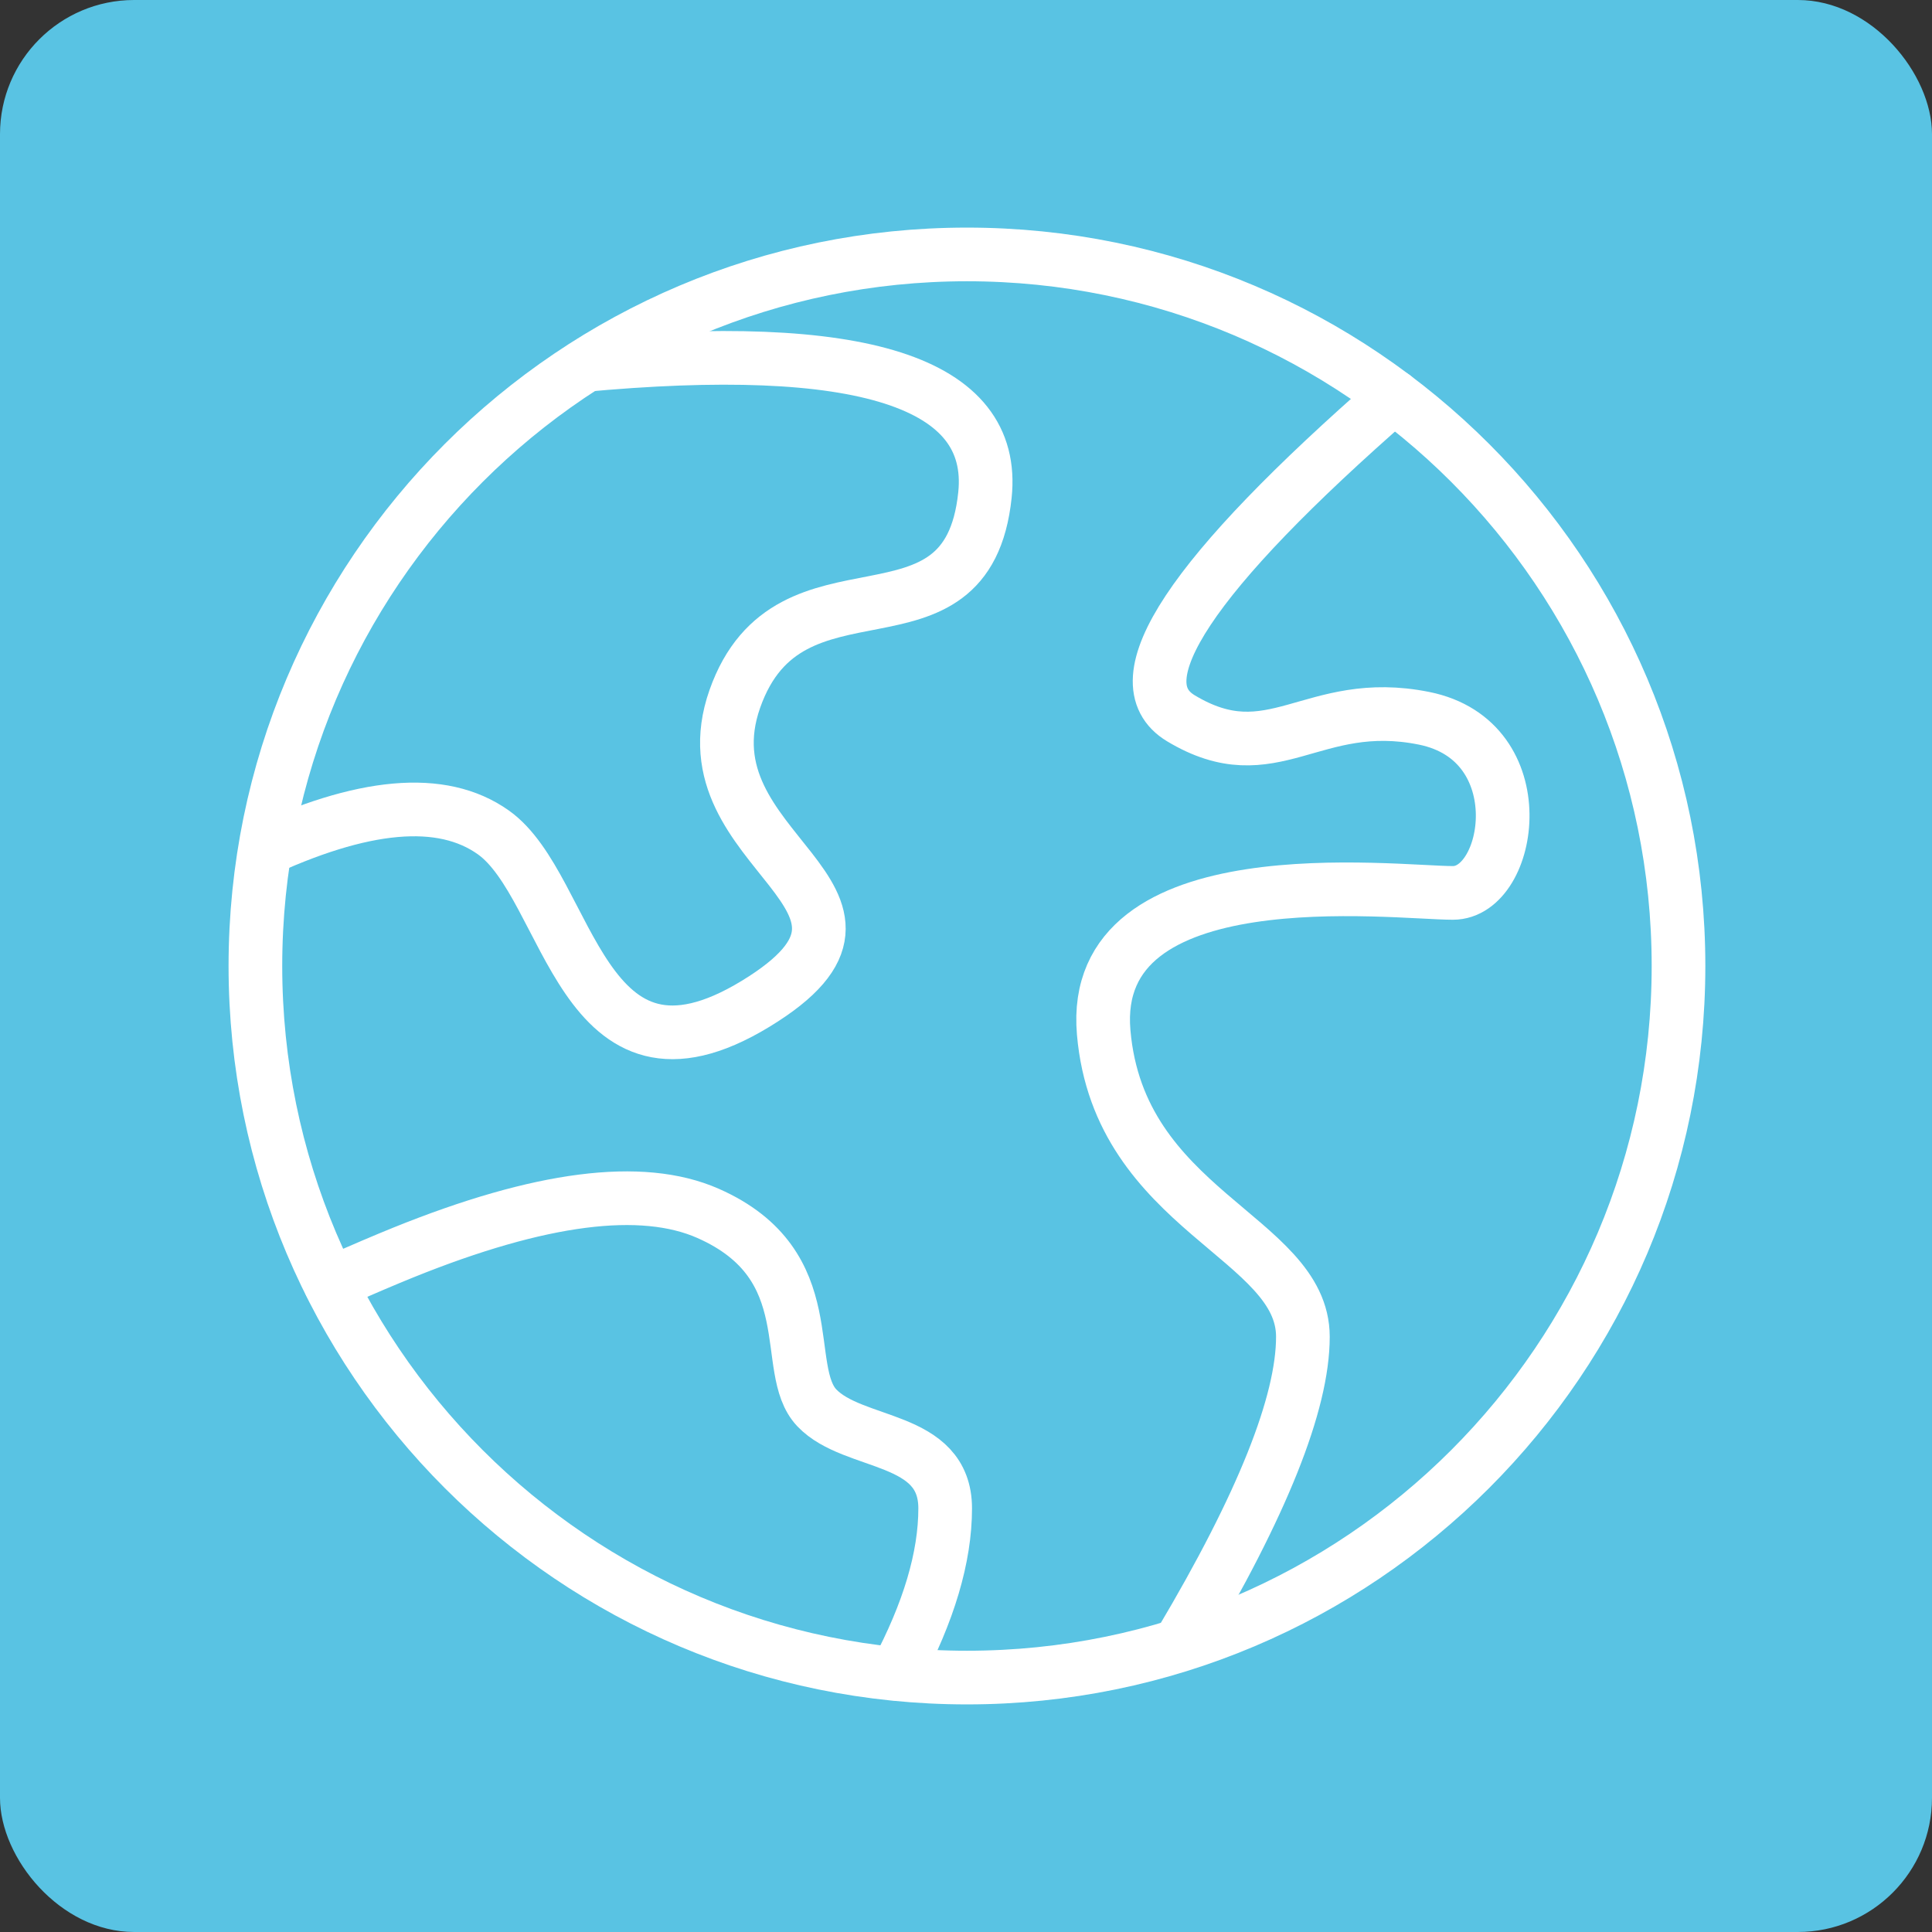
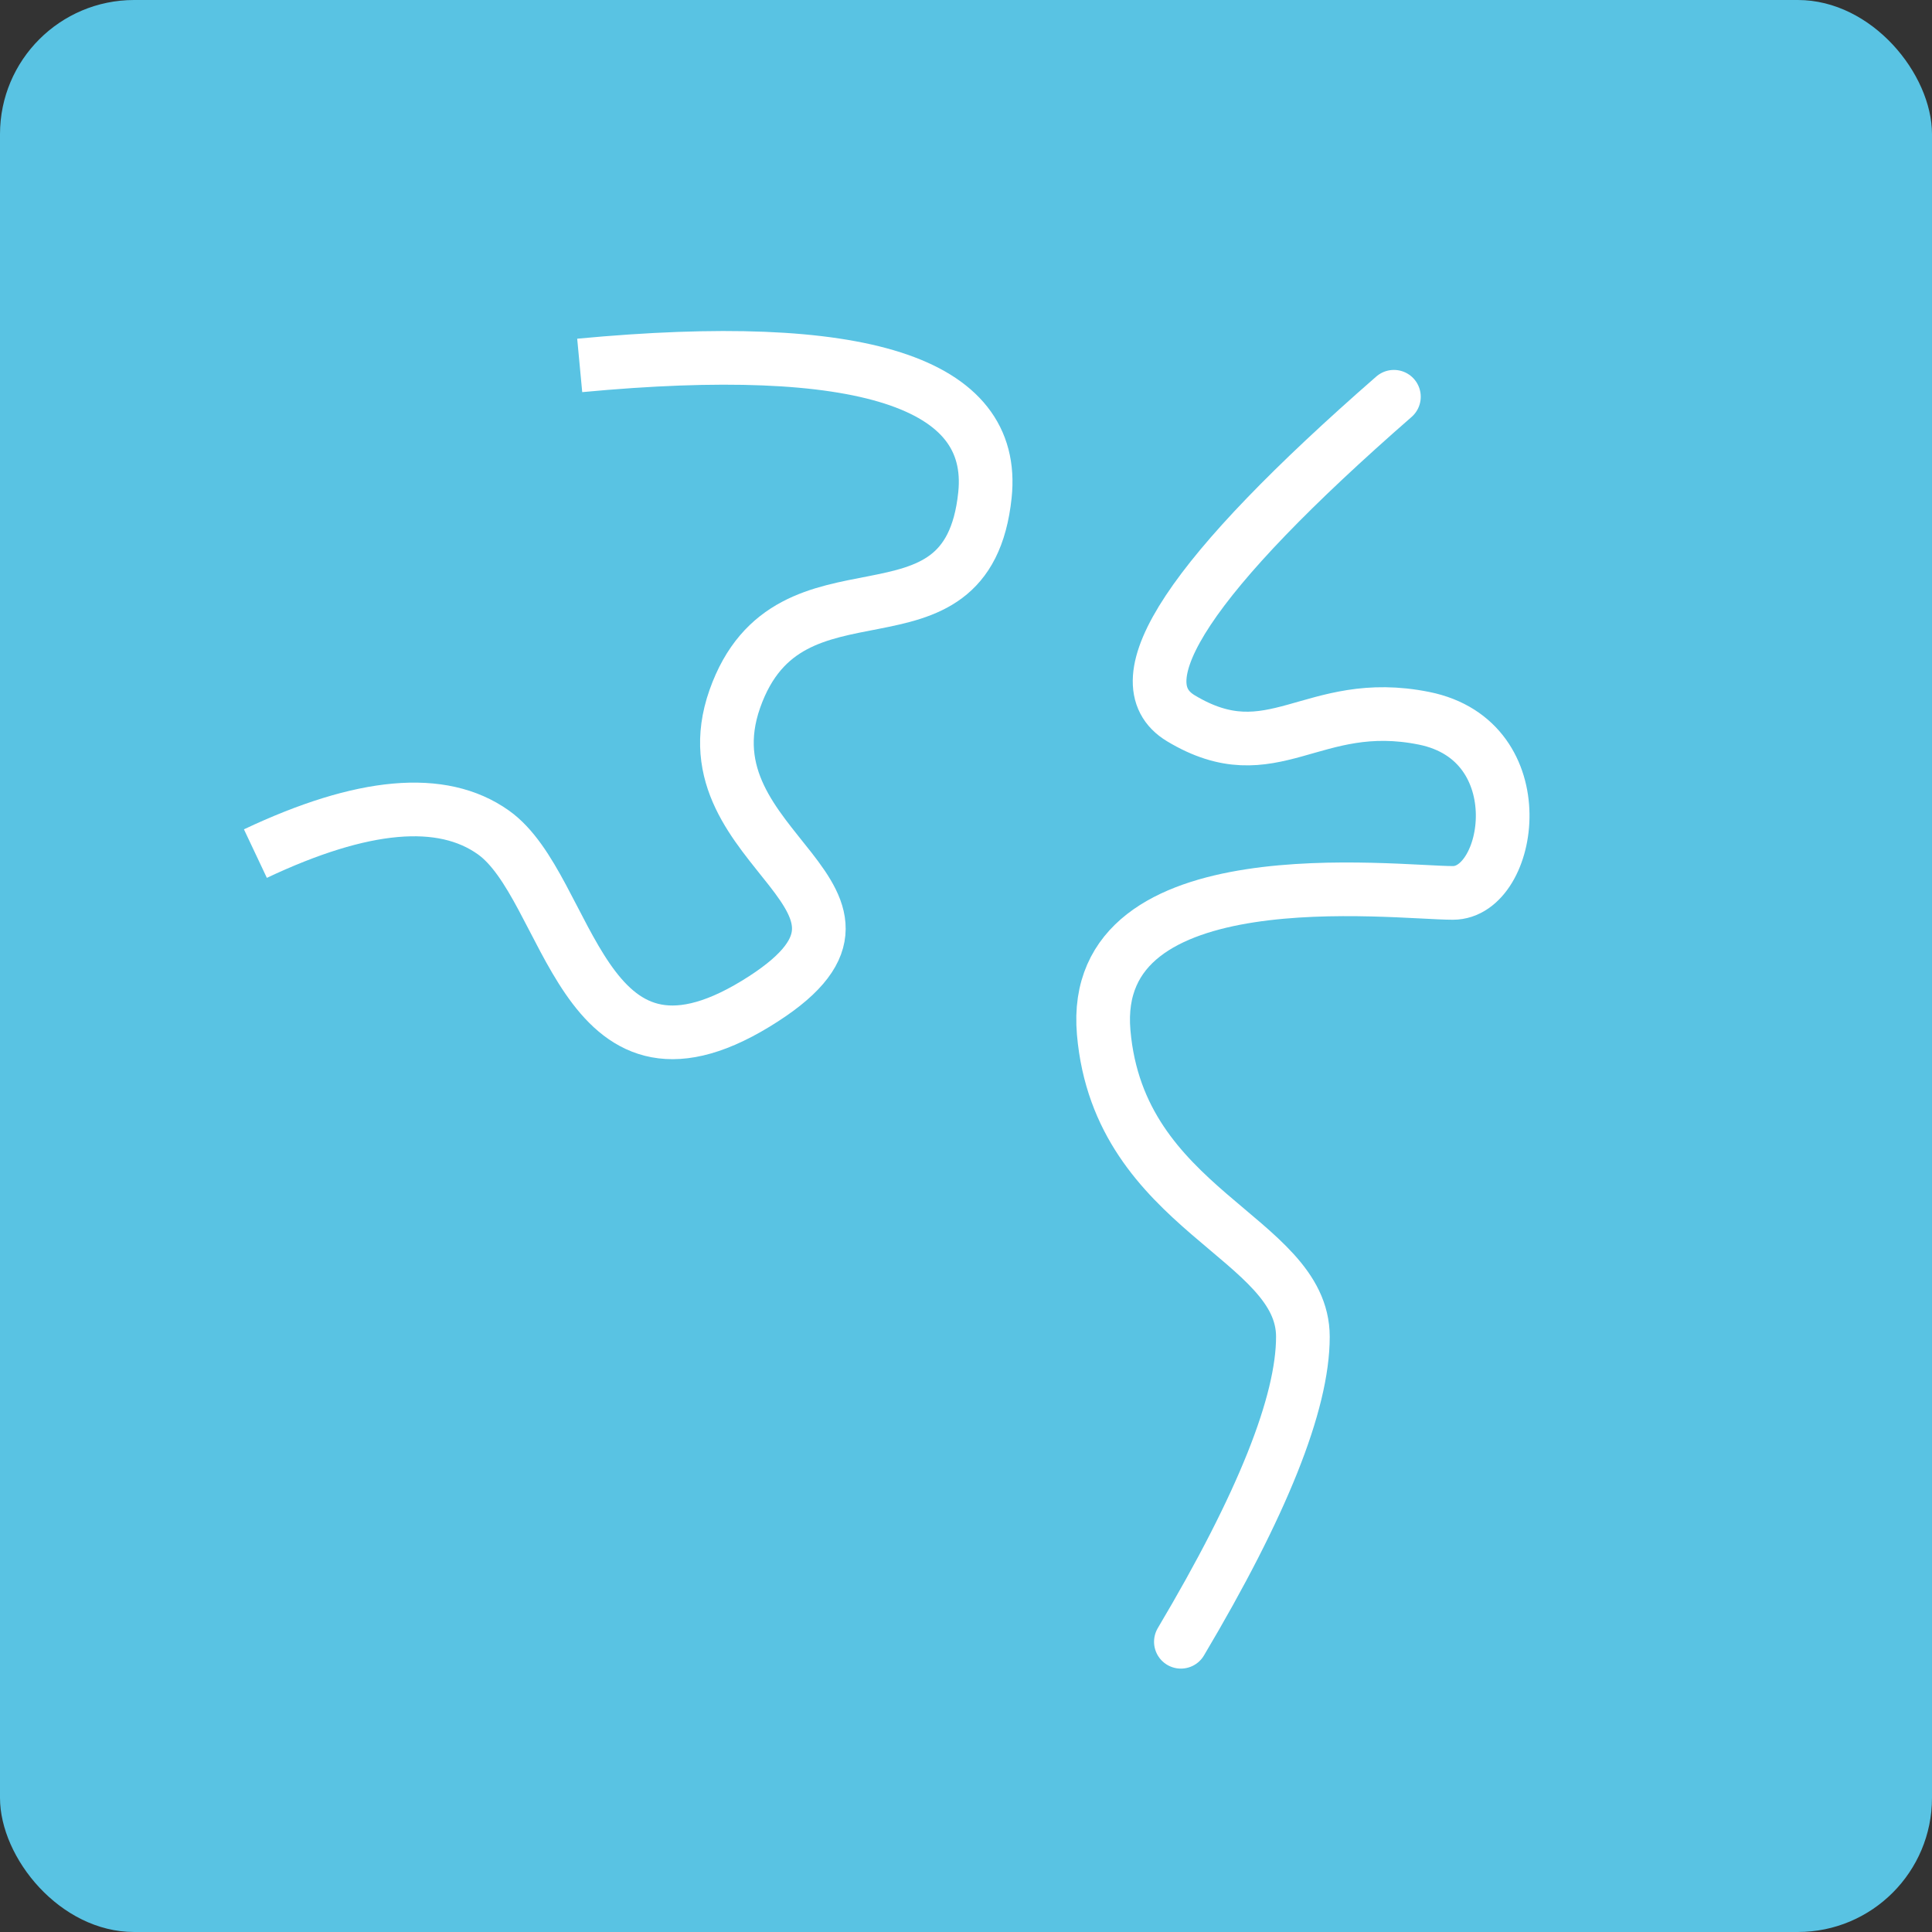
<svg xmlns="http://www.w3.org/2000/svg" width="72" height="72" viewBox="0 0 72 72" fill="none">
  <rect x="0" y="0" width="72" height="72" fill="#333333" stroke="none" />
  <rect width="72" height="72" rx="5" fill="#59C3E3" />
-   <path d="M36.036 62.518C50.681 62.518 62.553 50.645 62.553 36C62.553 21.355 50.681 9.482 36.036 9.482C21.39 9.482 9.518 21.355 9.518 36C9.518 50.645 21.39 62.518 36.036 62.518Z" stroke="white" stroke-width="2" />
  <path d="M9.518 31.811C13.515 29.923 16.472 29.66 18.387 31.022C21.261 33.064 21.621 41.388 28.157 37.41C34.692 33.432 25.358 31.811 27.384 26.048C29.411 20.285 36.047 24.761 36.706 18.449C37.146 14.24 32.112 12.63 21.604 13.618" stroke="white" stroke-width="2" />
  <path d="M51.947 14.786C44.37 21.4 41.724 25.394 44.008 26.768C47.434 28.829 48.888 25.927 53.069 26.768C57.25 27.609 56.345 33.276 54.146 33.276C51.947 33.276 40.557 31.826 41.131 38.473C41.704 45.12 48.555 46.104 48.555 49.817C48.555 52.293 47.039 56.082 44.008 61.184" stroke="white" stroke-width="2" stroke-linecap="round" />
-   <path d="M12.308 47.836C13.517 47.308 14.425 46.922 15.034 46.676C20.134 44.615 23.919 44.13 26.388 45.219C30.753 47.145 29.075 51.036 30.443 52.469C31.81 53.902 35.224 53.485 35.224 56.212C35.224 58.03 34.614 60.083 33.393 62.372" stroke="white" stroke-width="2" stroke-linecap="round" />
</svg>